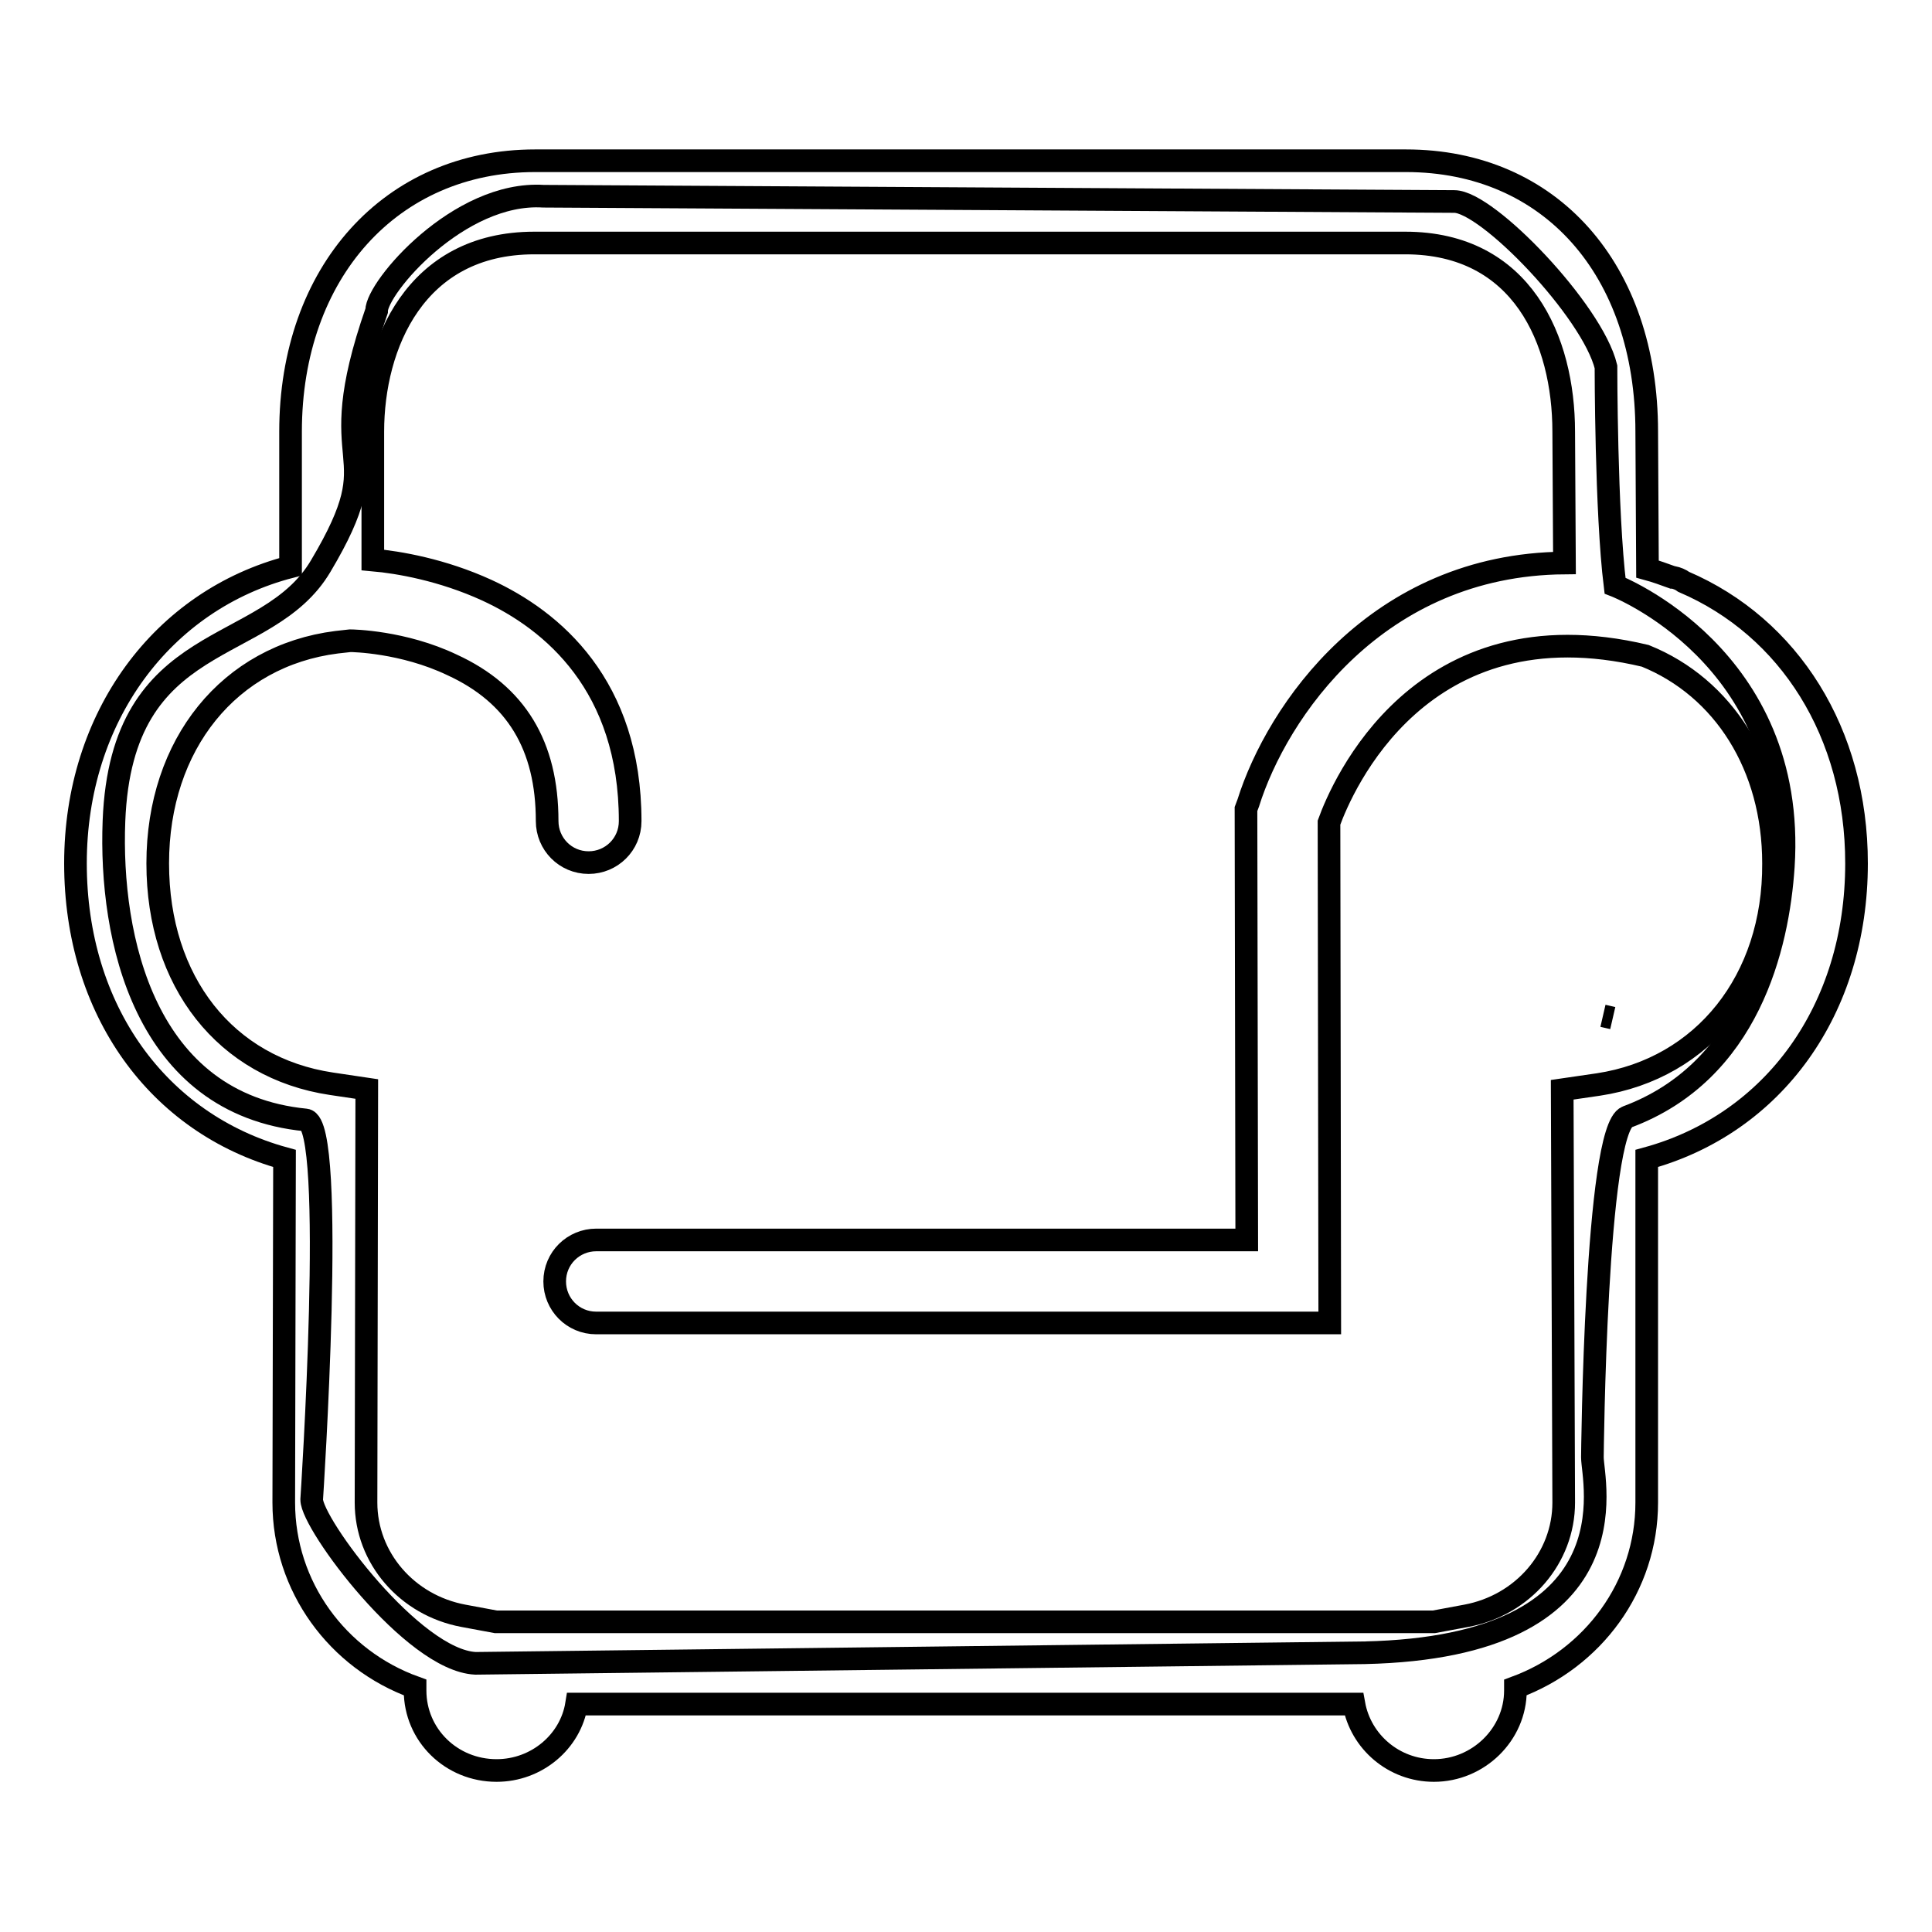
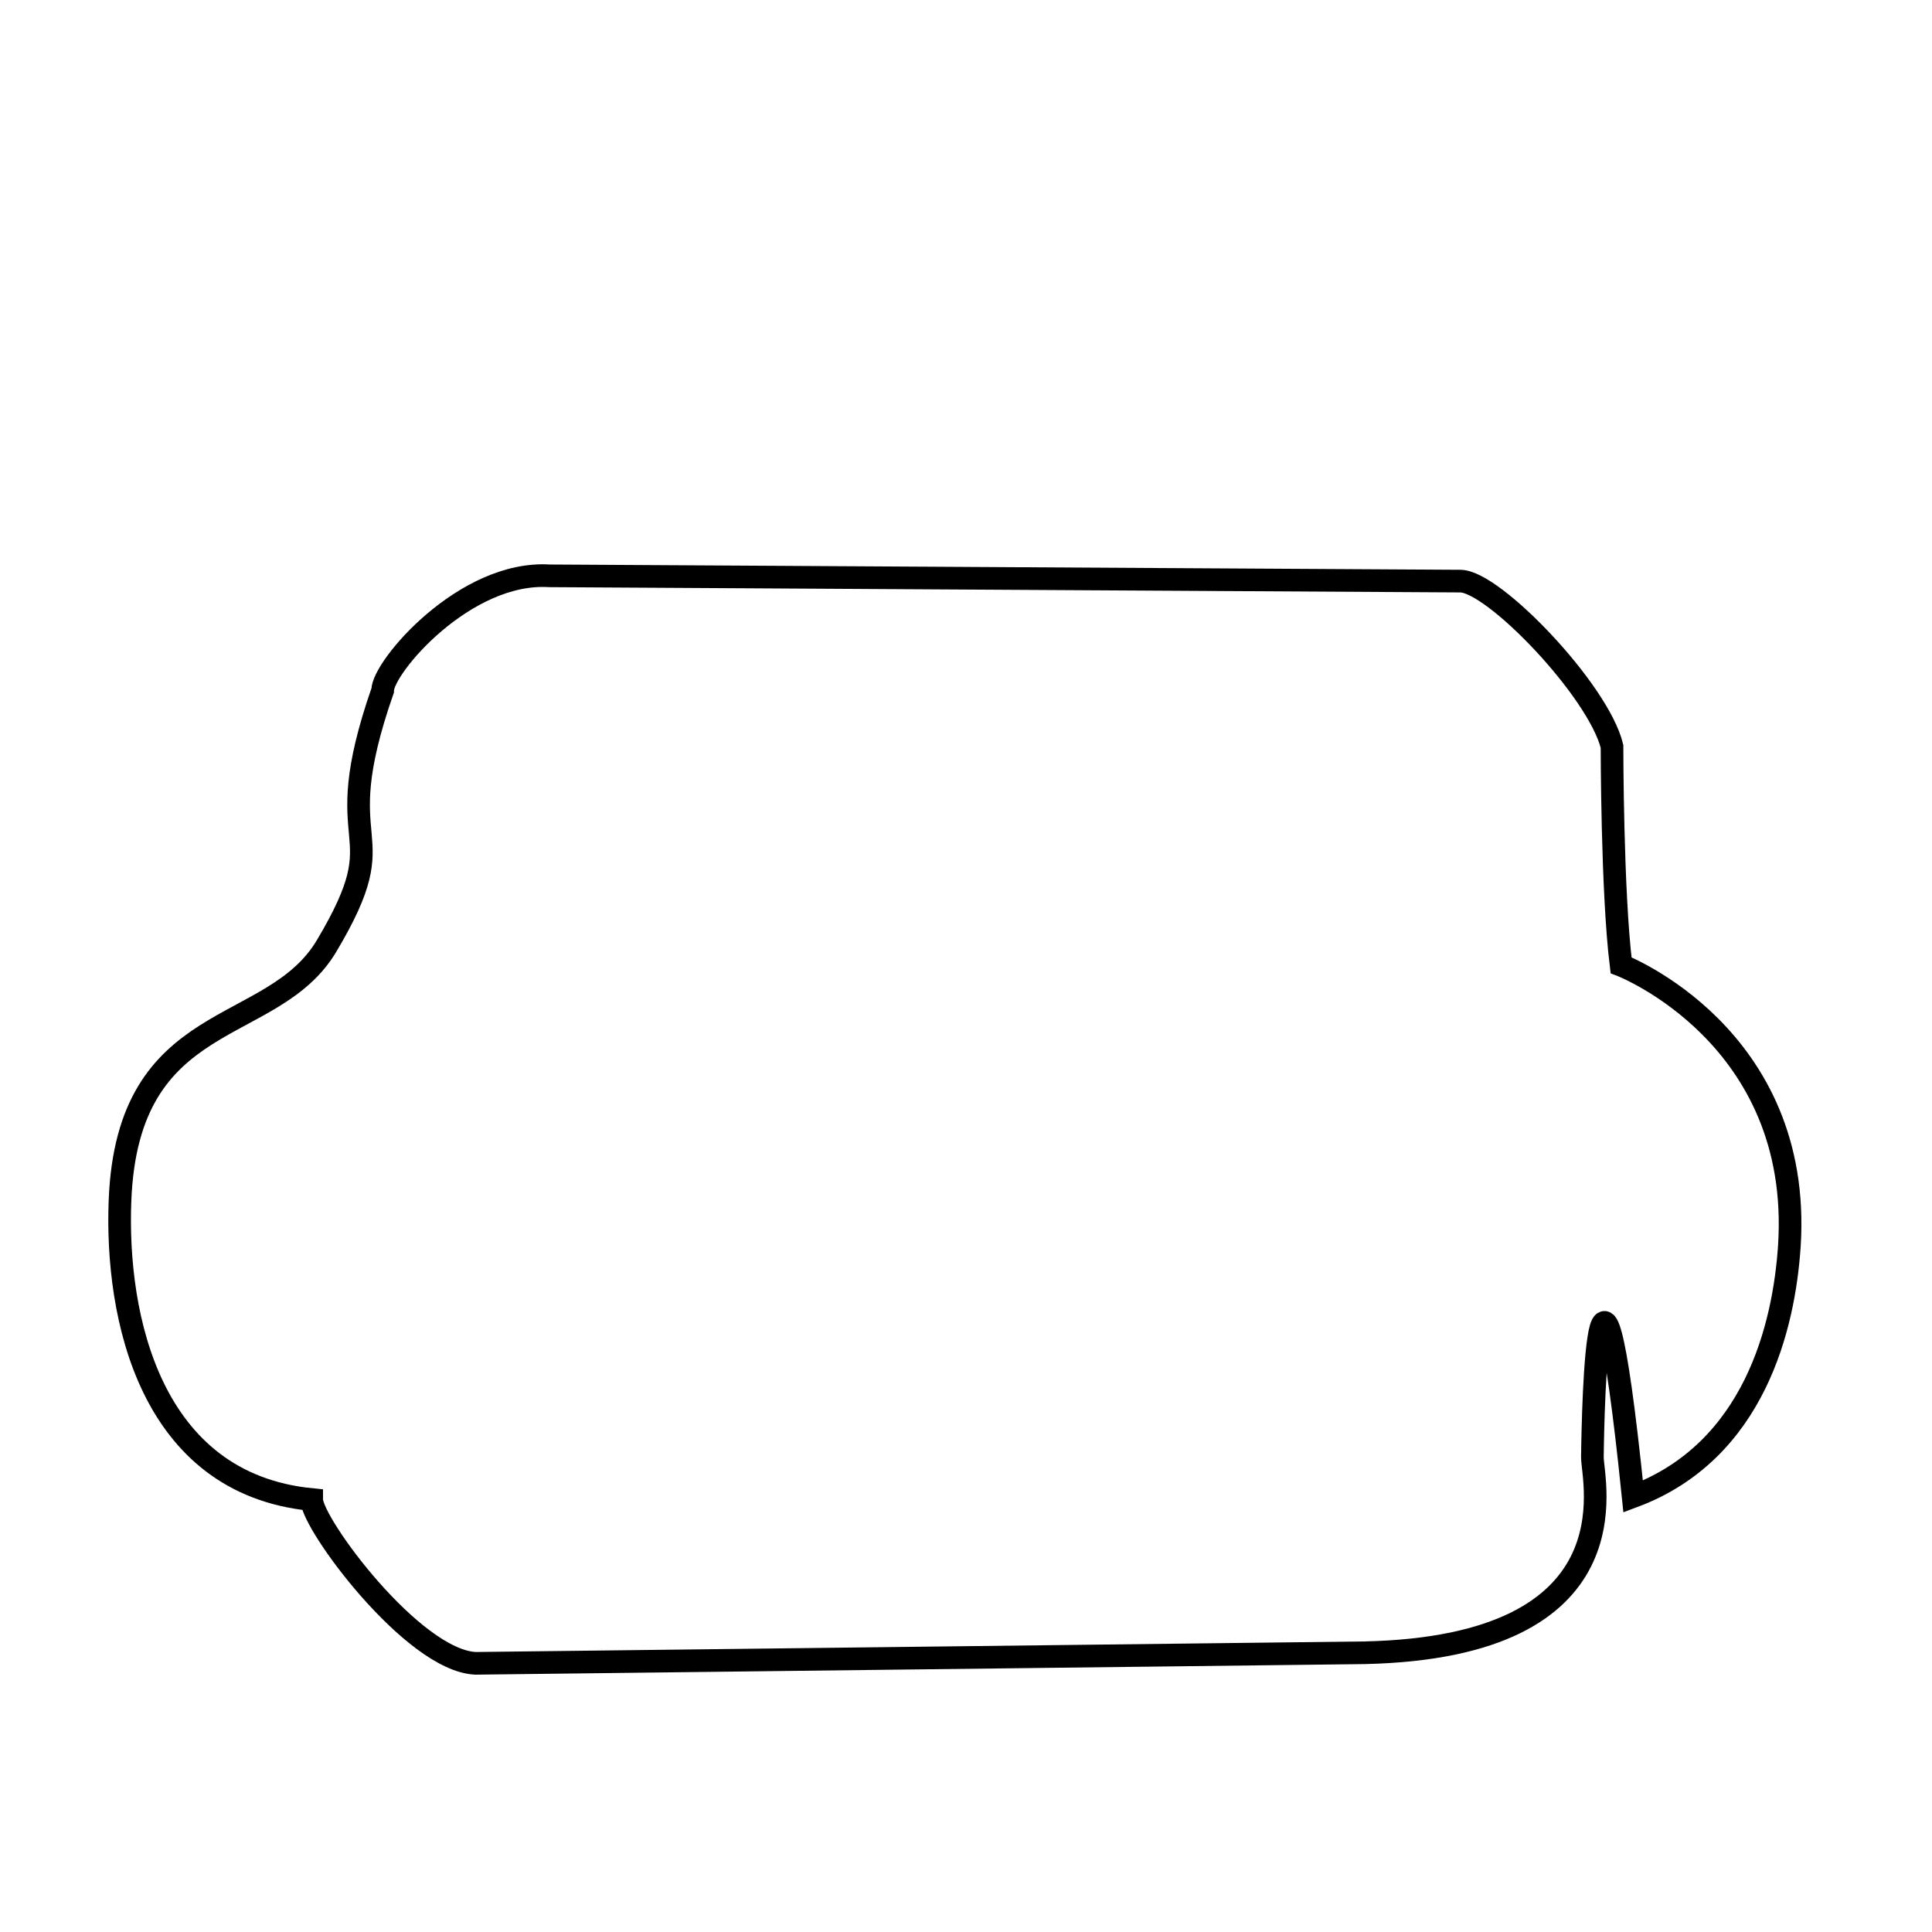
<svg xmlns="http://www.w3.org/2000/svg" version="1.1" x="0px" y="0px" viewBox="0 0 256 256" enable-background="new 0 0 256 256" xml:space="preserve">
  <g>
-     <path stroke-width="3" fill-opacity="0" stroke="#000000" d="M211,193.1c0,3.1,6,25.1-30.2,25.9L63,220.4c-8.3-0.4-21.7-18.5-21.7-21.7c0,0,3.3-49.9-0.8-50.3 c-21.4-2.1-26-24.2-25.4-39.6c1-25.7,20.2-21.6,27.4-33.8c9.7-16.3-0.3-11.7,7.4-33.8c0-3.1,10.9-15.9,22.1-15.2l120.7,0.7 c4.4,0,18.3,14.5,20.1,21.9c0,0,0,19.3,1.2,29c0,0,24.1,9.3,22.3,37.2c-0.7,10.6-4.6,27.2-20.7,33.2 C211.4,149.6,211,193.1,211,193.1L211,193.1z" />
-     <path stroke-width="3" fill-opacity="0" stroke="#000000" d="M212.4,134.6l1.3,0.3L212.4,134.6z M223.1,77.1c-0.4-0.3-0.9-0.5-1.4-0.6c0,0-0.1,0-0.1,0 c-1.1-0.4-2.2-0.8-3.3-1.1l-0.1-18.2c0-21.5-12.8-35.9-31.9-35.9H70.9c-19.1,0-32.4,14.8-32.4,35.9v17.9C21.5,79.5,10,95,10,114.4 c0,19.4,10.9,34.5,27.7,39.1l-0.1,45.6c0,11.1,7.1,20.8,17.4,24.5v0.4c0,5.9,4.8,10.6,10.8,10.6c5.3,0,9.8-3.8,10.6-8.8h103 c0.9,5,5.3,8.8,10.6,8.8c5.9,0,10.8-4.8,10.8-10.6v-0.4c10.3-3.8,17.4-13.4,17.4-24.5v-45.6c16.8-4.6,27.8-19.7,27.8-39.1 C246,97.1,237.1,83.1,223.1,77.1L223.1,77.1z M211.8,143.7l-4.8,0.7l0.2,54.7c0,7.3-5.4,13.6-12.9,15l-4.3,0.8H65.7l-4.3-0.8 c-7.5-1.4-12.9-7.7-12.9-15l0.1-54.8l-4.7-0.7c-14-2.1-23-13.5-23-29.2c0-15.8,9.5-27.5,23.7-29.3l1.8-0.2c0.3,0,7,0.1,13.5,3.2 c8.5,3.9,12.6,10.7,12.6,20.7c0,3,2.4,5.5,5.5,5.5c3,0,5.5-2.4,5.5-5.5c0-18-10.3-26.6-19-30.6c-5.9-2.7-11.7-3.7-15.1-4V57.2 c0-11.5,5.6-25,21.4-25h115.4c15.5,0,21,12.9,21,25l0.1,17.4c-24.9,0.2-38.1,19.7-41.9,31.8l-0.3,0.8l0.1,57.1H79 c-3,0-5.5,2.4-5.5,5.5c0,3,2.4,5.5,5.5,5.5h97.2l-0.1-66.3c1.7-4.7,12.1-29.2,41.9-22.1c10.4,4.2,17,14.6,17,27.5 C235.1,129.9,225.7,141.6,211.8,143.7z" />
+     <path stroke-width="3" fill-opacity="0" stroke="#000000" d="M211,193.1c0,3.1,6,25.1-30.2,25.9L63,220.4c-8.3-0.4-21.7-18.5-21.7-21.7c-21.4-2.1-26-24.2-25.4-39.6c1-25.7,20.2-21.6,27.4-33.8c9.7-16.3-0.3-11.7,7.4-33.8c0-3.1,10.9-15.9,22.1-15.2l120.7,0.7 c4.4,0,18.3,14.5,20.1,21.9c0,0,0,19.3,1.2,29c0,0,24.1,9.3,22.3,37.2c-0.7,10.6-4.6,27.2-20.7,33.2 C211.4,149.6,211,193.1,211,193.1L211,193.1z" />
  </g>
</svg>